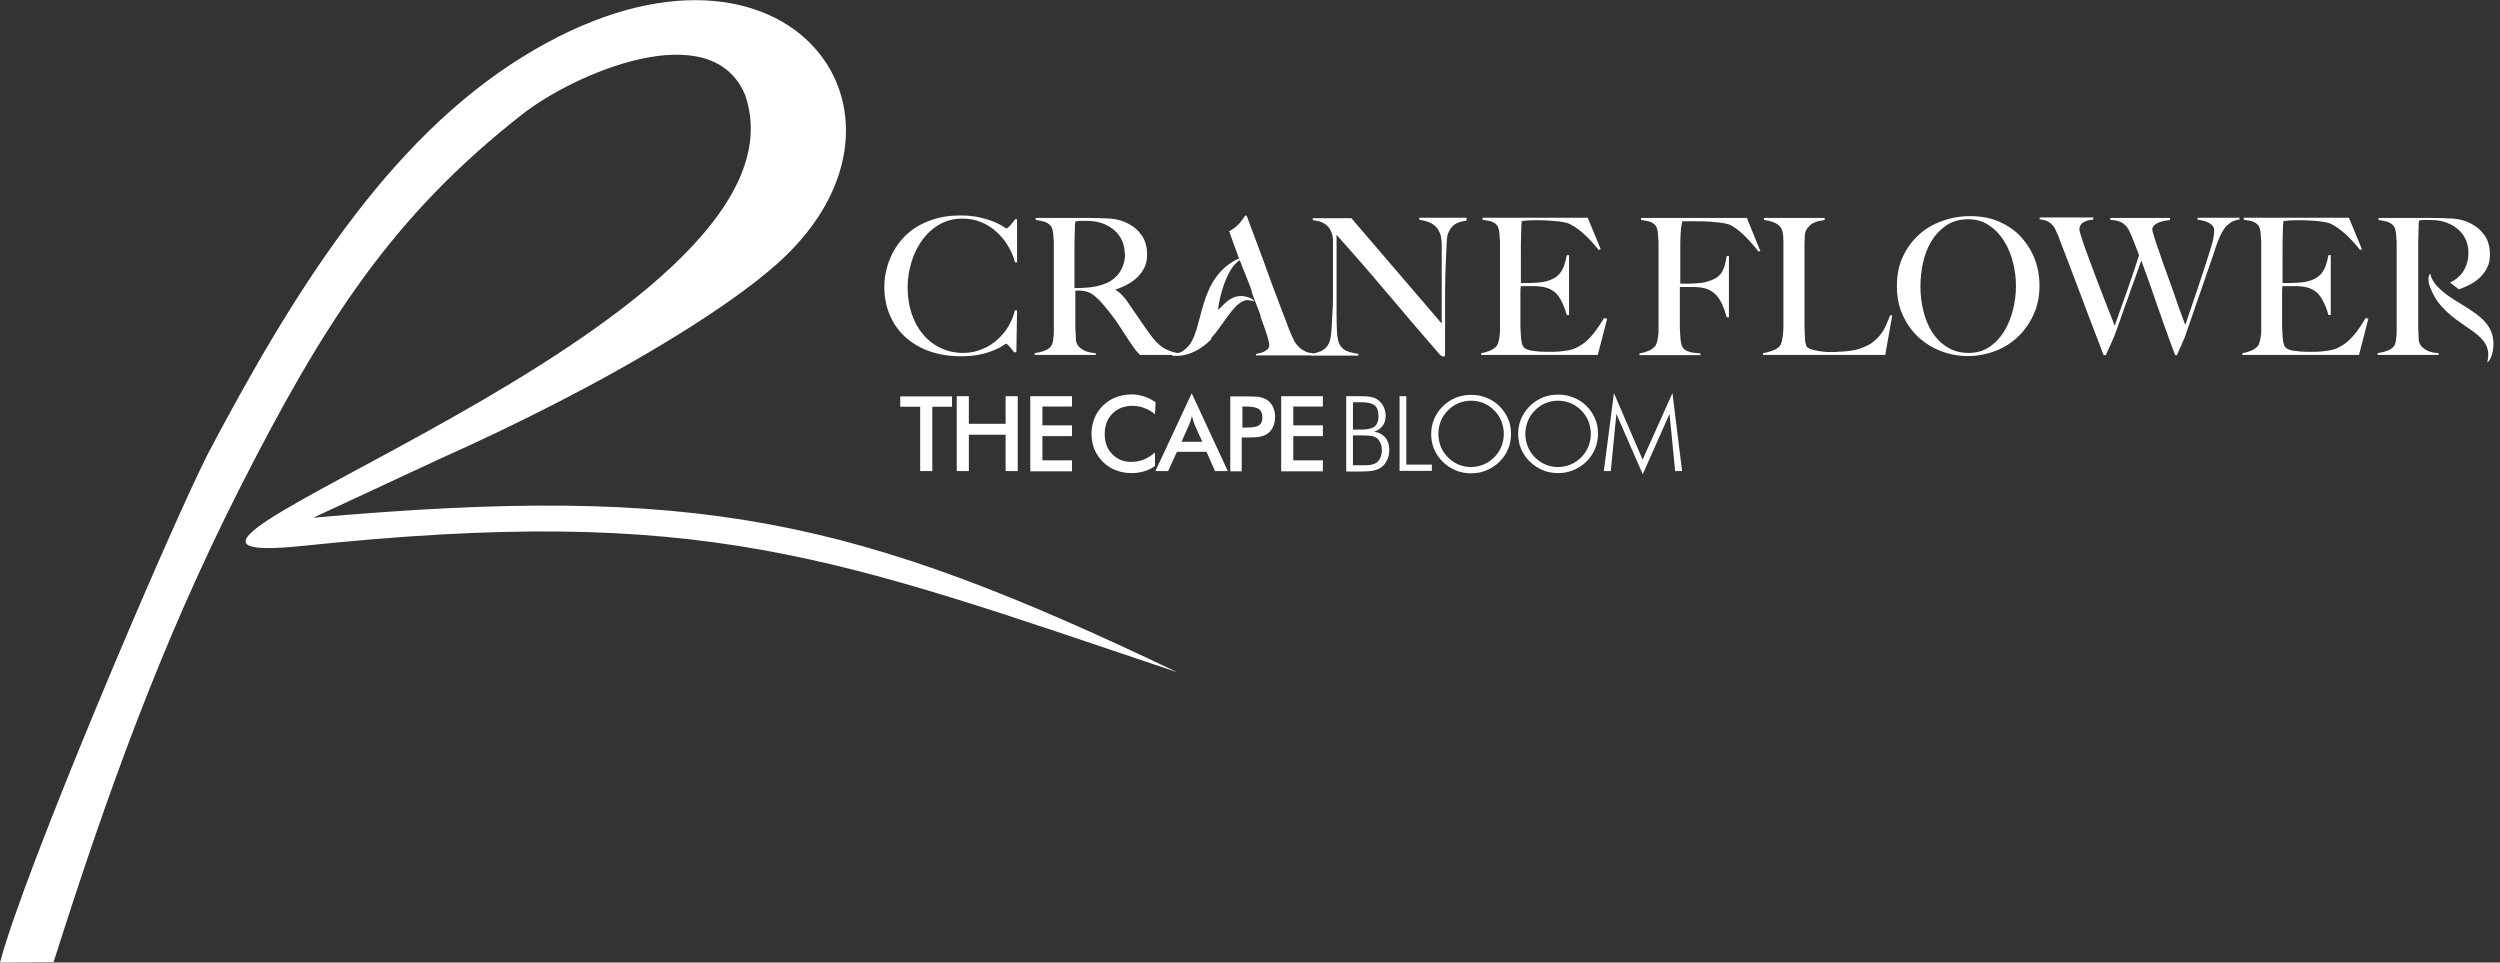
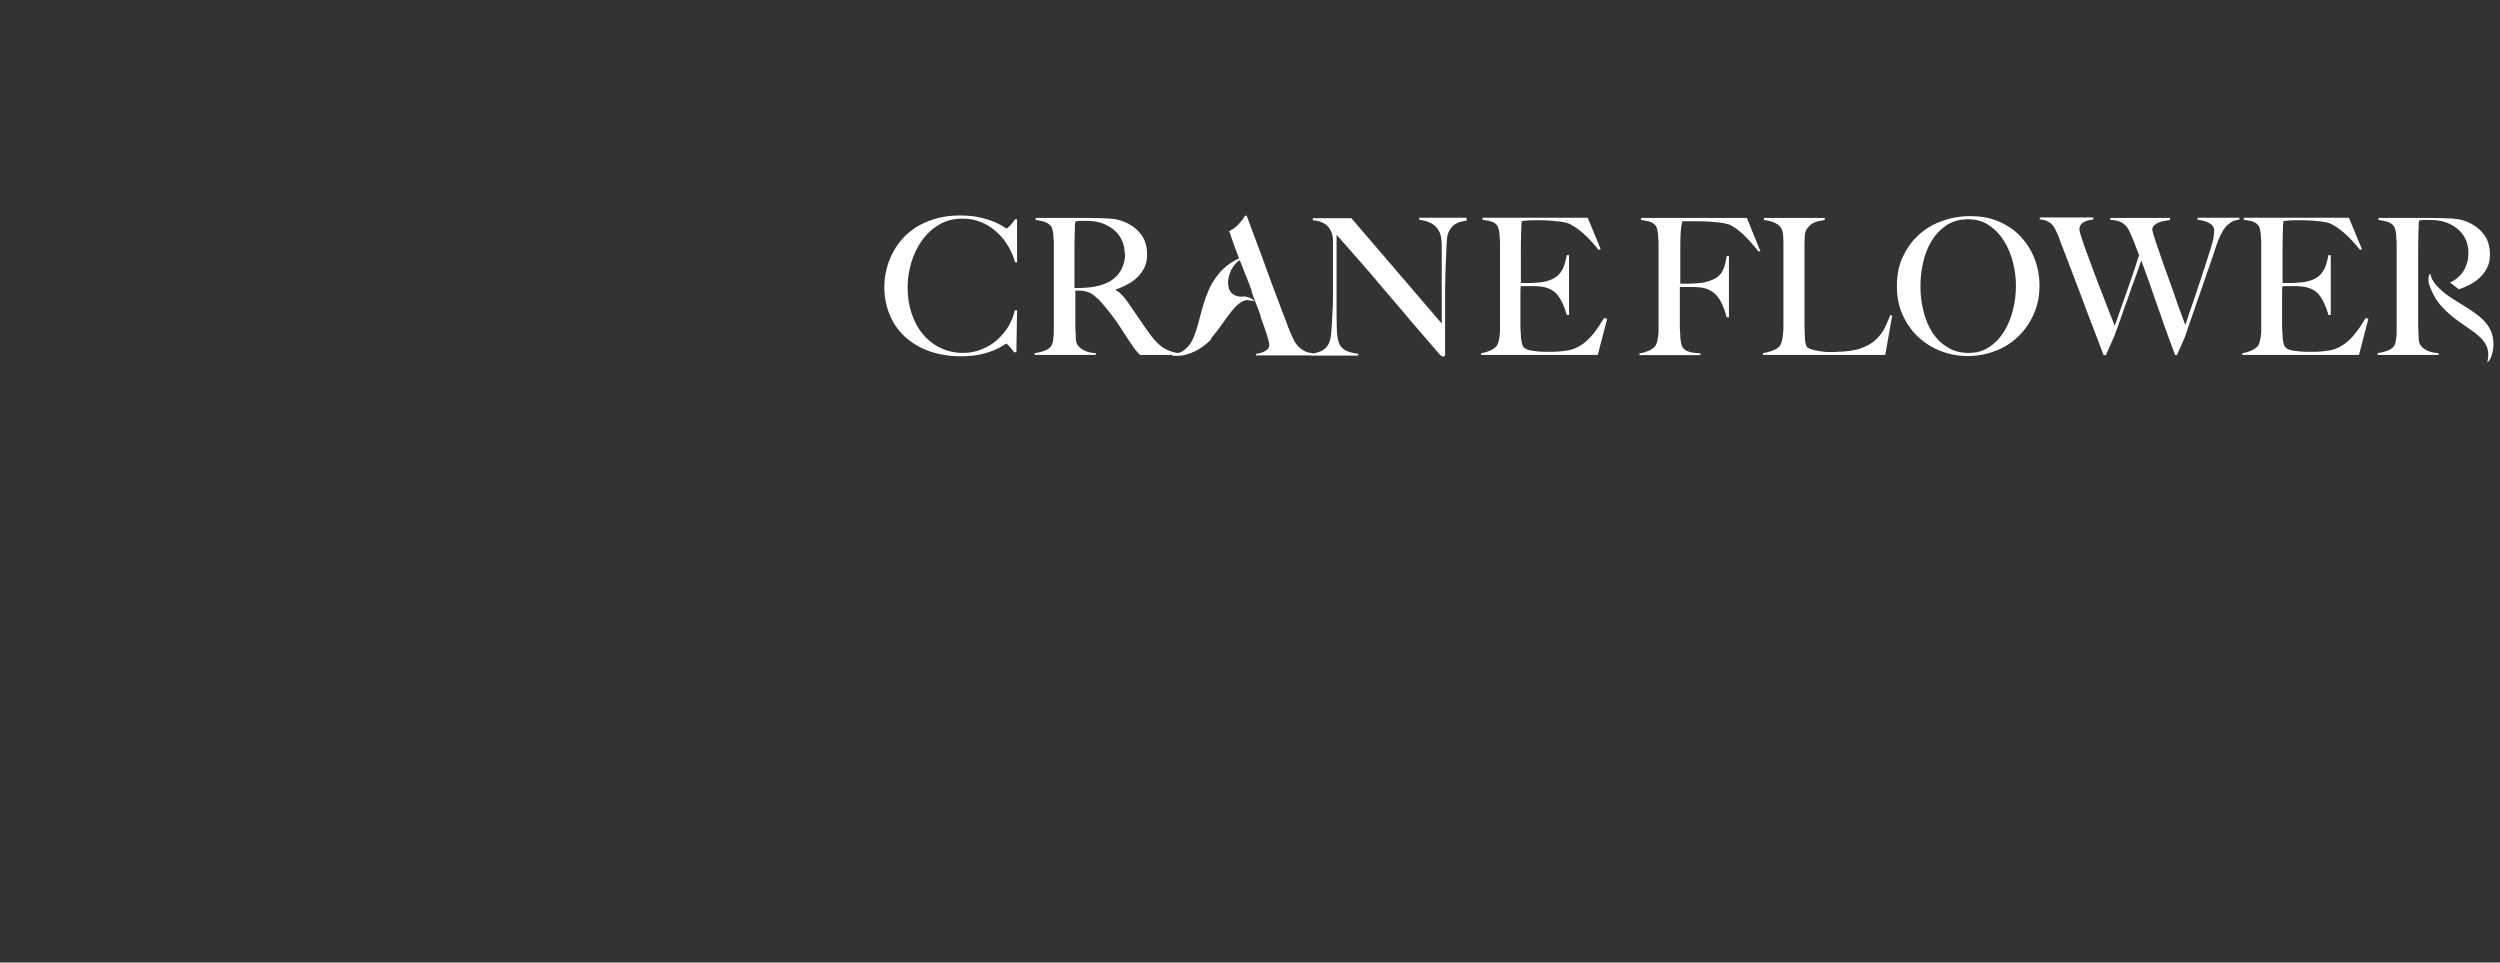
<svg xmlns="http://www.w3.org/2000/svg" width="187" height="72" viewBox="0 0 187 72" fill="none">
  <rect x="0" y="0" width="187" height="72" fill="#333333" stroke="none" />
  <g clip-path="url(#clip0_1_3)">
    <path fill-rule="evenodd" clip-rule="evenodd" d="M167.514 16.436V16.285H164.377V16.436C164.495 16.436 164.612 16.47 164.763 16.503C164.914 16.537 165.031 16.587 165.166 16.637C165.283 16.704 165.4 16.771 165.484 16.872C165.568 16.956 165.618 17.073 165.618 17.224C165.618 17.325 165.618 17.459 165.585 17.66C165.568 17.862 165.484 18.18 165.35 18.616C165.249 18.952 165.132 19.321 164.998 19.723C164.864 20.109 164.746 20.512 164.612 20.897C164.478 21.283 164.361 21.686 164.226 22.055C164.092 22.44 163.975 22.776 163.874 23.094C163.757 23.396 163.673 23.665 163.606 23.883C163.539 24.101 163.488 24.235 163.455 24.302C163.388 24.117 163.287 23.832 163.136 23.43C162.985 23.027 162.818 22.574 162.65 22.055C162.465 21.551 162.281 21.015 162.08 20.461C161.878 19.908 161.694 19.405 161.543 18.935C161.375 18.465 161.241 18.063 161.14 17.744C161.04 17.409 160.989 17.224 160.989 17.174C160.989 17.04 161.057 16.906 161.174 16.822C161.291 16.721 161.426 16.654 161.576 16.604C161.727 16.553 161.878 16.52 162.013 16.503C162.163 16.486 162.264 16.47 162.314 16.453V16.302H157.853V16.453C158.088 16.453 158.272 16.486 158.44 16.537C158.608 16.587 158.742 16.654 158.843 16.738C158.943 16.822 159.044 16.906 159.094 16.989C159.161 17.073 159.212 17.157 159.245 17.224C159.379 17.493 159.497 17.778 159.614 18.08C159.732 18.365 159.849 18.7 160 19.086C159.799 19.74 159.581 20.377 159.379 20.964C159.178 21.568 158.977 22.105 158.809 22.591C158.641 23.078 158.491 23.463 158.39 23.782C158.272 24.101 158.205 24.302 158.172 24.369C158.071 24.084 157.937 23.715 157.753 23.279C157.585 22.843 157.4 22.356 157.199 21.853C156.998 21.35 156.813 20.83 156.612 20.31C156.411 19.79 156.243 19.304 156.075 18.868C155.908 18.432 155.79 18.046 155.69 17.744C155.589 17.442 155.539 17.241 155.539 17.157C155.539 16.989 155.589 16.872 155.673 16.771C155.757 16.671 155.874 16.604 155.992 16.553C156.109 16.503 156.226 16.47 156.344 16.453C156.461 16.436 156.545 16.419 156.579 16.419V16.268H152.57V16.419C152.771 16.419 152.956 16.47 153.09 16.52C153.224 16.587 153.342 16.654 153.426 16.738C153.526 16.822 153.593 16.906 153.644 16.989C153.694 17.073 153.744 17.14 153.761 17.208C153.811 17.325 153.862 17.426 153.912 17.543C153.962 17.644 154.013 17.761 154.046 17.878C154.096 17.996 154.13 18.113 154.18 18.247C154.231 18.382 154.298 18.532 154.365 18.717C154.6 19.321 154.818 19.908 155.052 20.512C155.287 21.115 155.522 21.736 155.757 22.373C155.992 23.011 156.243 23.681 156.511 24.369C156.78 25.057 157.048 25.795 157.35 26.566H157.518L158.138 25.174C158.306 24.721 158.474 24.268 158.641 23.782C158.809 23.296 158.977 22.809 159.161 22.323C159.329 21.837 159.497 21.35 159.681 20.864C159.849 20.377 160.017 19.924 160.168 19.488C160.369 20.025 160.553 20.562 160.755 21.099C160.939 21.652 161.14 22.206 161.342 22.793C161.543 23.38 161.761 23.966 161.979 24.604C162.197 25.224 162.449 25.878 162.7 26.566H162.834L163.438 25.191C163.623 24.654 163.807 24.084 164.025 23.48C164.226 22.876 164.444 22.273 164.646 21.686C164.847 21.082 165.048 20.512 165.249 19.941C165.451 19.371 165.618 18.868 165.769 18.398C165.87 18.13 165.954 17.895 166.038 17.711C166.122 17.526 166.205 17.375 166.272 17.258C166.356 17.14 166.423 17.04 166.474 16.973C166.524 16.906 166.574 16.855 166.608 16.839C166.641 16.805 166.742 16.721 166.893 16.621C167.061 16.52 167.262 16.453 167.497 16.419L167.514 16.436Z" fill="white" />
    <path fill-rule="evenodd" clip-rule="evenodd" d="M152.553 21.35C152.553 20.663 152.436 20.008 152.201 19.388C151.966 18.767 151.614 18.214 151.178 17.727C150.725 17.241 150.189 16.872 149.551 16.587C148.914 16.302 148.193 16.168 147.371 16.168C146.633 16.168 145.929 16.285 145.258 16.537C144.587 16.771 144 17.124 143.514 17.576C143.01 18.029 142.625 18.583 142.323 19.22C142.021 19.874 141.887 20.595 141.887 21.417C141.887 22.189 142.021 22.893 142.306 23.53C142.591 24.168 142.977 24.721 143.447 25.174C143.933 25.627 144.503 25.996 145.14 26.247C145.778 26.499 146.465 26.633 147.187 26.633C147.908 26.633 148.612 26.499 149.266 26.247C149.92 25.996 150.491 25.627 150.977 25.157C151.463 24.688 151.849 24.117 152.134 23.48C152.419 22.843 152.553 22.138 152.553 21.367V21.35ZM150.792 21.367C150.792 21.971 150.725 22.558 150.574 23.162C150.423 23.765 150.205 24.302 149.92 24.771C149.618 25.258 149.266 25.644 148.813 25.945C148.377 26.247 147.857 26.398 147.254 26.398C146.65 26.398 146.13 26.264 145.677 25.979C145.224 25.711 144.855 25.342 144.553 24.889C144.252 24.436 144.034 23.899 143.883 23.312C143.732 22.709 143.648 22.088 143.648 21.451C143.648 20.813 143.715 20.226 143.849 19.623C143.983 19.019 144.201 18.482 144.486 18.013C144.771 17.543 145.14 17.157 145.593 16.855C146.046 16.553 146.583 16.402 147.203 16.402C147.824 16.402 148.344 16.553 148.78 16.855C149.233 17.157 149.602 17.543 149.904 18.029C150.205 18.516 150.423 19.036 150.574 19.639C150.725 20.226 150.792 20.813 150.792 21.384V21.367Z" fill="white" />
    <path fill-rule="evenodd" clip-rule="evenodd" d="M141.535 23.614L141.4 23.564C141.283 23.849 141.166 24.117 141.048 24.386C140.931 24.654 140.78 24.889 140.595 25.107C140.411 25.325 140.193 25.526 139.941 25.694C139.69 25.862 139.371 25.996 139.002 26.113C138.834 26.163 138.65 26.197 138.449 26.231C138.247 26.264 138.029 26.281 137.828 26.298C137.627 26.298 137.442 26.314 137.275 26.331C137.107 26.331 136.99 26.331 136.906 26.331C136.721 26.331 136.52 26.331 136.335 26.298C136.151 26.281 135.966 26.247 135.816 26.214C135.648 26.18 135.514 26.147 135.396 26.096C135.279 26.046 135.212 25.996 135.161 25.962C135.078 25.828 135.027 25.627 135.011 25.342C135.011 25.073 134.977 24.771 134.977 24.47C134.977 24.151 134.977 23.849 134.977 23.597C134.977 23.329 134.977 23.078 134.977 22.843V20.243C134.977 19.958 134.977 19.69 134.977 19.421C134.977 19.153 134.977 18.885 134.977 18.616C134.977 18.348 134.977 18.029 134.994 17.711C134.994 17.459 135.061 17.241 135.178 17.09C135.296 16.939 135.413 16.805 135.564 16.721C135.715 16.637 135.883 16.57 136.05 16.537C136.218 16.503 136.369 16.47 136.486 16.453V16.302H131.941V16.453C132.193 16.486 132.428 16.537 132.646 16.62C132.864 16.704 133.048 16.822 133.182 16.989C133.233 17.057 133.283 17.14 133.317 17.258C133.35 17.375 133.367 17.509 133.384 17.644C133.384 17.794 133.4 17.945 133.4 18.113V22.205C133.4 22.491 133.4 22.776 133.4 23.044C133.4 23.312 133.4 23.564 133.4 23.799C133.4 24.034 133.4 24.201 133.4 24.335C133.4 24.486 133.4 24.637 133.384 24.805C133.384 24.956 133.35 25.107 133.333 25.258C133.317 25.392 133.283 25.526 133.249 25.627C133.216 25.727 133.182 25.811 133.132 25.878C132.998 26.029 132.813 26.147 132.579 26.231C132.344 26.314 132.109 26.381 131.874 26.415V26.549H141.015L141.535 23.614Z" fill="white" />
    <path fill-rule="evenodd" clip-rule="evenodd" d="M131.639 18.7L130.667 16.302H122.751V16.453C123.002 16.486 123.22 16.537 123.371 16.57C123.539 16.62 123.69 16.704 123.824 16.855C123.874 16.906 123.925 17.006 123.958 17.14C123.992 17.275 124.008 17.409 124.025 17.576C124.025 17.744 124.042 17.912 124.059 18.096C124.059 18.281 124.059 18.449 124.059 18.616V22.222C124.059 22.507 124.059 22.792 124.059 23.061C124.059 23.329 124.059 23.581 124.059 23.816C124.059 24.05 124.059 24.218 124.059 24.352C124.059 24.503 124.059 24.654 124.059 24.822C124.059 24.973 124.025 25.124 124.008 25.275C123.992 25.409 123.958 25.543 123.925 25.644C123.891 25.744 123.857 25.828 123.807 25.895C123.673 26.046 123.505 26.163 123.304 26.247C123.103 26.331 122.885 26.398 122.633 26.432V26.566H127.195V26.432C126.809 26.415 126.507 26.365 126.306 26.298C126.105 26.231 125.954 26.13 125.87 25.996C125.786 25.862 125.736 25.66 125.702 25.392C125.686 25.124 125.669 24.838 125.652 24.537C125.652 24.369 125.652 24.184 125.652 23.966C125.652 23.748 125.652 23.497 125.652 23.229V21.468H126.34C126.44 21.468 126.541 21.468 126.642 21.468C126.742 21.468 126.876 21.468 127.011 21.484C127.279 21.501 127.53 21.551 127.732 21.635C127.933 21.719 128.134 21.836 128.302 22.004C128.503 22.189 128.671 22.44 128.822 22.776C128.973 23.111 129.073 23.43 129.157 23.732H129.325V19.153H129.157C129.124 19.388 129.073 19.606 129.023 19.807C128.973 20.008 128.889 20.193 128.788 20.377C128.671 20.545 128.52 20.696 128.319 20.813C128.117 20.931 127.849 21.031 127.514 21.115C127.379 21.149 127.212 21.166 127.011 21.182C126.809 21.182 126.625 21.216 126.44 21.216C126.256 21.216 126.088 21.216 125.937 21.216H125.686V19.857C125.686 19.505 125.686 19.136 125.686 18.734C125.686 18.348 125.686 17.979 125.702 17.644C125.702 17.476 125.719 17.325 125.736 17.207C125.736 17.09 125.753 16.989 125.769 16.922C125.769 16.855 125.786 16.788 125.803 16.721C125.803 16.671 125.836 16.604 125.836 16.553C125.887 16.553 125.954 16.553 126.055 16.553C126.155 16.553 126.256 16.553 126.373 16.553C126.491 16.553 126.608 16.553 126.725 16.553C126.843 16.553 126.96 16.553 127.061 16.553C127.614 16.553 128.117 16.587 128.537 16.637C128.956 16.688 129.258 16.755 129.409 16.822C129.744 16.989 130.08 17.241 130.432 17.576C130.784 17.912 131.153 18.331 131.539 18.818L131.69 18.75L131.639 18.7Z" fill="white" />
    <path fill-rule="evenodd" clip-rule="evenodd" d="M120.134 23.832L119.983 23.782C119.748 24.184 119.514 24.537 119.296 24.822C119.078 25.107 118.843 25.358 118.608 25.56C118.373 25.761 118.122 25.912 117.87 26.029C117.618 26.147 117.333 26.214 117.031 26.247C116.763 26.281 116.495 26.314 116.243 26.314C115.992 26.314 115.79 26.314 115.623 26.314C115.237 26.314 114.885 26.281 114.566 26.231C114.247 26.18 114.046 26.08 113.946 25.945C113.862 25.811 113.811 25.61 113.778 25.342C113.761 25.073 113.744 24.788 113.727 24.486C113.727 24.386 113.727 24.268 113.727 24.134C113.727 24 113.727 23.849 113.727 23.698V21.988C113.727 21.736 113.727 21.535 113.761 21.401H114.415C114.516 21.401 114.6 21.401 114.7 21.401C114.801 21.401 114.918 21.401 115.052 21.417C115.338 21.434 115.589 21.484 115.807 21.568C116.025 21.652 116.21 21.769 116.361 21.904C116.528 22.071 116.696 22.306 116.847 22.625C116.998 22.943 117.115 23.262 117.199 23.564H117.367V19.086H117.199C117.149 19.354 117.082 19.589 117.015 19.807C116.948 20.025 116.847 20.21 116.73 20.377C116.612 20.545 116.461 20.679 116.26 20.797C116.075 20.914 115.841 20.998 115.556 21.065C115.438 21.099 115.27 21.115 115.086 21.132C114.901 21.132 114.717 21.166 114.533 21.166C114.348 21.166 114.18 21.166 114.046 21.166H113.761V21.015C113.761 20.931 113.761 20.814 113.761 20.646C113.761 20.495 113.761 20.294 113.761 20.042V19.136C113.761 18.516 113.761 17.962 113.778 17.476C113.778 17.006 113.811 16.688 113.828 16.537C113.929 16.52 114.08 16.503 114.298 16.486C114.516 16.486 114.717 16.47 114.918 16.47C115.539 16.47 116.075 16.503 116.512 16.553C116.948 16.604 117.249 16.671 117.417 16.755C118.088 17.09 118.809 17.727 119.581 18.7L119.732 18.633L118.759 16.285H110.893V16.436C111.145 16.47 111.363 16.52 111.514 16.553C111.681 16.604 111.832 16.688 111.966 16.839C112.017 16.889 112.067 16.99 112.101 17.124C112.134 17.258 112.151 17.392 112.168 17.56C112.168 17.727 112.185 17.895 112.201 18.08C112.201 18.264 112.201 18.432 112.201 18.6V22.206C112.201 22.491 112.201 22.776 112.201 23.044C112.201 23.312 112.201 23.564 112.201 23.799C112.201 24.034 112.201 24.201 112.201 24.335C112.201 24.486 112.201 24.637 112.201 24.805C112.201 24.956 112.168 25.107 112.151 25.258C112.134 25.392 112.101 25.526 112.067 25.627C112.034 25.727 112 25.811 111.95 25.878C111.816 26.029 111.648 26.147 111.447 26.231C111.245 26.314 111.027 26.382 110.792 26.415V26.549H119.514L120.218 23.832H120.134Z" fill="white" />
    <path fill-rule="evenodd" clip-rule="evenodd" d="M109.702 16.436V16.285H106.164V16.436C106.616 16.503 106.969 16.621 107.203 16.788C107.438 16.956 107.606 17.174 107.706 17.442C107.79 17.644 107.824 17.912 107.841 18.264C107.841 18.616 107.841 18.969 107.841 19.354V24.201L101.082 16.319H98.197V16.47C98.348 16.486 98.516 16.52 98.667 16.553C98.834 16.604 98.985 16.671 99.136 16.771C99.27 16.872 99.405 17.006 99.505 17.191C99.606 17.358 99.673 17.593 99.707 17.862C99.707 18.13 99.707 18.365 99.707 18.566V20.31C99.707 20.948 99.707 21.535 99.707 22.105C99.707 22.675 99.69 23.145 99.656 23.547C99.639 24.084 99.606 24.553 99.572 24.939C99.539 25.325 99.455 25.627 99.321 25.828C99.187 26.029 99.002 26.18 98.784 26.281C98.549 26.365 98.331 26.432 98.096 26.465V26.6H101.602V26.465C101.216 26.415 100.914 26.331 100.679 26.231C100.461 26.113 100.294 25.962 100.193 25.744C100.092 25.56 100.042 25.258 100.008 24.872C99.992 24.486 99.975 24.05 99.975 23.564V17.56C100.612 18.281 101.233 18.985 101.82 19.656C102.407 20.327 102.994 21.015 103.597 21.736C104.201 22.44 104.839 23.178 105.493 23.966C106.164 24.738 106.885 25.593 107.706 26.532C107.807 26.633 107.891 26.667 107.958 26.667C108.008 26.667 108.042 26.667 108.059 26.633C108.075 26.6 108.092 26.583 108.092 26.532V25.61C108.092 25.275 108.092 24.922 108.092 24.57C108.092 24.218 108.092 23.883 108.092 23.547V22.642C108.092 22.004 108.092 21.417 108.109 20.847C108.109 20.294 108.143 19.807 108.159 19.405C108.176 18.969 108.193 18.549 108.21 18.18C108.226 17.795 108.277 17.526 108.344 17.392C108.461 17.124 108.629 16.906 108.83 16.771C109.048 16.637 109.333 16.553 109.686 16.503L109.702 16.436Z" fill="white" />
    <path fill-rule="evenodd" clip-rule="evenodd" d="M93.954 26.6V26.465C93.954 26.465 94.055 26.465 94.155 26.432C94.273 26.415 94.373 26.381 94.491 26.331C94.608 26.281 94.709 26.214 94.809 26.13C94.893 26.046 94.943 25.929 94.943 25.794C94.943 25.711 94.91 25.576 94.86 25.375C94.809 25.174 94.725 24.939 94.641 24.671L94.474 24.201L94.306 23.732L94.273 23.631V23.614V23.581V23.547C94.172 23.262 94.055 22.977 93.937 22.675L93.82 22.373L93.635 21.87V21.837V21.803V21.769L93.384 21.099C93.216 20.679 93.048 20.26 92.897 19.874C92.746 19.488 92.595 19.119 92.478 18.784L92.394 18.566L91.941 17.291C92.076 17.224 92.21 17.14 92.327 17.057C92.461 16.956 92.579 16.839 92.696 16.721C92.797 16.604 92.88 16.503 92.964 16.386C93.031 16.285 93.082 16.201 93.132 16.134H93.249C93.551 16.922 93.82 17.677 94.088 18.381C94.356 19.086 94.608 19.774 94.843 20.428C95.078 21.082 95.312 21.719 95.547 22.323C95.782 22.943 96 23.547 96.235 24.134C96.335 24.436 96.436 24.671 96.52 24.872C96.604 25.073 96.704 25.291 96.822 25.526C96.839 25.56 96.889 25.627 96.956 25.727C97.023 25.828 97.107 25.912 97.224 26.013C97.325 26.113 97.476 26.197 97.627 26.281C97.795 26.365 97.979 26.398 98.197 26.415V26.583H94.038L93.954 26.6Z" fill="white" />
    <path fill-rule="evenodd" clip-rule="evenodd" d="M88.134 26.549V26.415C87.681 26.348 87.296 26.197 86.96 25.979C86.625 25.744 86.289 25.392 85.937 24.889C85.702 24.57 85.451 24.201 85.166 23.782C84.881 23.363 84.612 22.977 84.361 22.608C84.227 22.407 84.076 22.222 83.925 22.071C83.774 21.904 83.623 21.786 83.455 21.702V21.652C83.774 21.551 84.076 21.417 84.344 21.266C84.629 21.115 84.881 20.931 85.099 20.713C85.317 20.495 85.484 20.26 85.618 19.975C85.753 19.69 85.803 19.371 85.803 19.036C85.803 18.465 85.669 17.996 85.417 17.627C85.166 17.258 84.83 16.956 84.411 16.738C84.008 16.52 83.556 16.386 83.052 16.352C82.566 16.319 81.996 16.302 81.359 16.302H80.369C79.966 16.302 79.547 16.302 79.145 16.302C78.742 16.302 78.373 16.302 78.055 16.302H77.468V16.453C77.719 16.486 77.937 16.537 78.122 16.587C78.289 16.637 78.457 16.738 78.591 16.889C78.642 16.939 78.692 17.04 78.725 17.174C78.759 17.308 78.776 17.442 78.793 17.593C78.793 17.744 78.809 17.912 78.826 18.096C78.826 18.264 78.826 18.449 78.826 18.616V22.222C78.826 22.507 78.826 22.792 78.826 23.061C78.826 23.329 78.826 23.581 78.826 23.816C78.826 24.05 78.826 24.218 78.826 24.352C78.826 24.503 78.826 24.654 78.826 24.822C78.826 24.989 78.809 25.14 78.793 25.275C78.793 25.409 78.759 25.543 78.725 25.66C78.692 25.778 78.658 25.862 78.608 25.912C78.491 26.063 78.306 26.18 78.088 26.247C77.87 26.331 77.635 26.381 77.4 26.415V26.549H81.962V26.415C81.577 26.398 81.275 26.314 81.057 26.197C80.839 26.063 80.688 25.945 80.621 25.828C80.52 25.694 80.47 25.509 80.47 25.291C80.47 25.073 80.453 24.805 80.436 24.503C80.436 24.184 80.436 23.799 80.436 23.346V21.736C80.57 21.736 80.671 21.736 80.755 21.736C80.855 21.736 80.99 21.753 81.174 21.786C81.426 21.836 81.66 21.954 81.879 22.138C82.097 22.323 82.314 22.524 82.499 22.759C82.734 23.027 82.918 23.262 83.086 23.48C83.254 23.698 83.405 23.899 83.556 24.117C83.69 24.319 83.841 24.537 83.975 24.755C84.109 24.973 84.277 25.207 84.445 25.476C84.595 25.694 84.713 25.862 84.78 25.962C84.847 26.063 84.914 26.147 84.964 26.214C85.015 26.264 85.048 26.314 85.099 26.365C85.132 26.415 85.199 26.465 85.283 26.549H88.201H88.134ZM84.159 18.952C84.159 19.203 84.126 19.455 84.059 19.69C83.992 19.924 83.891 20.142 83.757 20.36C83.623 20.562 83.438 20.746 83.22 20.914C83.002 21.082 82.734 21.199 82.432 21.3C82.113 21.4 81.795 21.468 81.459 21.501C81.124 21.535 80.755 21.551 80.369 21.551V19.992C80.369 19.606 80.369 19.203 80.369 18.784C80.369 18.365 80.369 17.996 80.386 17.66C80.386 17.442 80.386 17.275 80.403 17.157C80.403 17.04 80.403 16.939 80.403 16.872C80.403 16.805 80.403 16.755 80.419 16.704C80.419 16.654 80.436 16.604 80.453 16.553C80.52 16.553 80.621 16.537 80.738 16.52C80.855 16.52 81.023 16.52 81.224 16.52C81.493 16.52 81.761 16.537 82.013 16.587C82.264 16.637 82.499 16.704 82.734 16.822C83.187 17.04 83.539 17.342 83.774 17.711C84.008 18.08 84.126 18.499 84.126 18.985L84.159 18.952Z" fill="white" />
    <path fill-rule="evenodd" clip-rule="evenodd" d="M76.076 19.589V16.402H75.925C75.874 16.486 75.807 16.57 75.74 16.654C75.673 16.738 75.606 16.805 75.556 16.872C75.489 16.939 75.438 16.989 75.388 17.023C75.338 17.073 75.304 17.09 75.287 17.09C75.27 17.09 75.187 17.04 75.036 16.939C74.885 16.839 74.667 16.721 74.382 16.604C74.097 16.486 73.744 16.369 73.308 16.268C72.889 16.168 72.386 16.117 71.816 16.117C71.195 16.117 70.625 16.184 70.122 16.319C69.618 16.453 69.166 16.637 68.763 16.855C68.361 17.073 68.025 17.342 67.723 17.627C67.421 17.929 67.187 18.231 66.985 18.549C66.818 18.818 66.667 19.103 66.566 19.371C66.449 19.639 66.365 19.908 66.314 20.142C66.247 20.394 66.214 20.629 66.18 20.847C66.163 21.065 66.147 21.266 66.147 21.434C66.147 22.205 66.281 22.91 66.549 23.547C66.818 24.184 67.203 24.738 67.69 25.191C68.193 25.644 68.797 26.013 69.501 26.264C70.206 26.516 71.01 26.65 71.899 26.65C72.436 26.65 72.906 26.6 73.308 26.516C73.711 26.432 74.063 26.314 74.348 26.197C74.633 26.08 74.851 25.962 75.002 25.862C75.153 25.761 75.237 25.711 75.254 25.711C75.304 25.711 75.388 25.778 75.505 25.912C75.623 26.046 75.74 26.197 75.858 26.348H76.025L76.076 23.212H75.908C75.824 23.614 75.656 24.017 75.438 24.402C75.203 24.788 74.918 25.124 74.583 25.426C74.247 25.727 73.862 25.962 73.426 26.13C72.99 26.314 72.537 26.398 72.034 26.398C71.413 26.398 70.843 26.264 70.323 26.013C69.803 25.761 69.367 25.409 69.015 24.973C68.646 24.537 68.377 24.017 68.176 23.413C67.975 22.809 67.891 22.172 67.891 21.484C67.891 20.847 67.992 20.21 68.176 19.606C68.361 18.985 68.629 18.449 68.981 17.962C69.333 17.476 69.753 17.09 70.273 16.788C70.793 16.486 71.363 16.352 72.017 16.352C72.486 16.352 72.939 16.436 73.359 16.604C73.778 16.771 74.163 17.006 74.499 17.308C74.834 17.61 75.136 17.945 75.371 18.348C75.623 18.75 75.807 19.17 75.925 19.623H76.092L76.076 19.589Z" fill="white" />
    <path fill-rule="evenodd" clip-rule="evenodd" d="M177.107 23.832L176.956 23.782C176.721 24.184 176.486 24.537 176.268 24.822C176.05 25.107 175.816 25.358 175.581 25.56C175.346 25.761 175.094 25.912 174.843 26.029C174.591 26.147 174.306 26.214 174.004 26.247C173.736 26.281 173.468 26.314 173.216 26.314C172.964 26.314 172.763 26.314 172.595 26.314C172.21 26.314 171.857 26.281 171.539 26.231C171.22 26.18 171.019 26.08 170.918 25.945C170.834 25.811 170.784 25.61 170.751 25.342C170.734 25.073 170.717 24.788 170.7 24.486C170.7 24.386 170.7 24.268 170.7 24.134C170.7 24 170.7 23.849 170.7 23.698V21.988C170.7 21.736 170.7 21.535 170.734 21.401H171.388C171.489 21.401 171.572 21.401 171.673 21.401C171.774 21.401 171.891 21.401 172.025 21.417C172.31 21.434 172.562 21.484 172.78 21.568C172.998 21.652 173.182 21.769 173.333 21.904C173.501 22.071 173.669 22.306 173.82 22.625C173.971 22.943 174.088 23.262 174.172 23.564H174.34V19.086H174.172C174.122 19.354 174.055 19.589 173.987 19.807C173.92 20.025 173.82 20.21 173.702 20.377C173.585 20.545 173.434 20.679 173.233 20.797C173.048 20.914 172.813 20.998 172.528 21.065C172.411 21.099 172.243 21.115 172.059 21.132C171.874 21.132 171.69 21.166 171.505 21.166C171.321 21.166 171.153 21.166 171.019 21.166H170.734V21.015C170.734 20.931 170.734 20.814 170.734 20.646C170.734 20.495 170.734 20.294 170.734 20.042V19.136C170.734 18.516 170.734 17.962 170.751 17.476C170.751 17.006 170.784 16.688 170.801 16.537C170.901 16.52 171.052 16.503 171.27 16.486C171.489 16.486 171.69 16.47 171.891 16.47C172.512 16.47 173.048 16.503 173.484 16.553C173.92 16.604 174.222 16.671 174.373 16.755C175.044 17.09 175.765 17.727 176.537 18.7L176.671 18.633L175.698 16.285H167.832V16.436C168.084 16.47 168.302 16.52 168.453 16.553C168.621 16.604 168.772 16.688 168.906 16.839C168.956 16.889 169.006 16.99 169.04 17.124C169.073 17.258 169.09 17.392 169.107 17.56C169.107 17.727 169.124 17.895 169.14 18.08C169.14 18.264 169.14 18.432 169.14 18.6V22.206C169.14 22.491 169.14 22.776 169.14 23.044C169.14 23.312 169.14 23.564 169.14 23.799C169.14 24.034 169.14 24.201 169.14 24.335C169.14 24.486 169.14 24.637 169.14 24.805C169.14 24.956 169.107 25.107 169.09 25.258C169.073 25.392 169.04 25.526 169.006 25.627C168.973 25.727 168.939 25.811 168.889 25.878C168.755 26.029 168.587 26.147 168.386 26.231C168.185 26.314 167.966 26.382 167.732 26.415V26.549H176.453L177.157 23.832H177.107ZM183.883 21.652C184.201 21.551 184.503 21.417 184.788 21.266C185.073 21.115 185.325 20.931 185.543 20.713C185.761 20.495 185.929 20.26 186.063 19.975C186.197 19.69 186.247 19.371 186.247 19.036C186.247 18.465 186.113 17.996 185.862 17.627C185.61 17.258 185.275 16.956 184.855 16.738C184.453 16.52 184 16.386 183.497 16.352C183.011 16.319 182.44 16.302 181.803 16.302H180.813C180.411 16.302 179.992 16.302 179.589 16.302C179.187 16.302 178.818 16.302 178.499 16.302H177.912V16.453C178.164 16.486 178.382 16.537 178.566 16.587C178.734 16.637 178.901 16.738 179.036 16.889C179.086 16.939 179.136 17.04 179.17 17.174C179.203 17.308 179.22 17.442 179.237 17.593C179.237 17.744 179.254 17.912 179.27 18.096C179.27 18.264 179.27 18.449 179.27 18.616V22.222C179.27 22.507 179.27 22.793 179.27 23.061C179.27 23.329 179.27 23.581 179.27 23.816C179.27 24.05 179.27 24.218 179.27 24.352C179.27 24.503 179.27 24.654 179.27 24.822C179.27 24.99 179.254 25.14 179.237 25.275C179.237 25.409 179.203 25.543 179.17 25.66C179.136 25.778 179.103 25.862 179.052 25.912C178.935 26.063 178.751 26.18 178.533 26.247C178.314 26.331 178.08 26.382 177.845 26.415V26.549H182.407V26.415C182.021 26.398 181.719 26.314 181.501 26.197C181.283 26.063 181.132 25.945 181.065 25.828C180.964 25.694 180.914 25.509 180.914 25.291C180.914 25.073 180.897 24.805 180.881 24.503C180.881 24.319 180.881 24.101 180.881 23.866V23.832V23.799V23.346V21.736V21.551V21.015V20.981V20.948V20.914V20.881V20.847V20.814V20.78V20.746V20.713V20.679V20.646V20.612V20.579V20.545V20.512V20.478V20.445V20.411V20.377V20.344V20.31V20.277V20.243V20.21V19.925C180.881 19.539 180.881 19.136 180.881 18.717C180.881 18.298 180.881 17.929 180.897 17.593C180.897 17.375 180.897 17.208 180.914 17.09C180.914 16.973 180.914 16.872 180.914 16.805C180.914 16.738 180.914 16.688 180.931 16.637C180.931 16.587 180.948 16.537 180.964 16.486C181.031 16.486 181.132 16.47 181.25 16.453C181.367 16.453 181.535 16.453 181.736 16.453C182.004 16.453 182.273 16.47 182.524 16.52C182.776 16.57 183.011 16.637 183.245 16.755C183.698 16.973 184.05 17.275 184.285 17.644C184.52 18.013 184.637 18.432 184.637 18.918C184.637 19.17 184.604 19.421 184.537 19.656C184.47 19.891 184.369 20.109 184.235 20.327C184.101 20.528 183.916 20.713 183.698 20.881C183.564 20.981 183.43 21.065 183.262 21.132L183.916 21.635L183.883 21.652Z" fill="white" />
-     <path fill-rule="evenodd" clip-rule="evenodd" d="M69.736 30.424V35.237H68.83V30.424H67.338V29.652H71.212V30.424H69.736ZM71.564 35.237V29.635H72.47V31.698H75.22V29.635H76.126V35.237H75.22V32.52H72.47V35.237H71.564ZM77.065 35.237V29.635H80.184V30.407H77.971V31.816H80.184V32.621H77.971V34.432H80.184V35.254H77.065V35.237ZM86.424 31.011C86.172 30.793 85.887 30.625 85.602 30.524C85.317 30.407 85.015 30.356 84.696 30.356C84.092 30.356 83.589 30.558 83.203 30.943C82.818 31.329 82.633 31.849 82.633 32.47C82.633 33.09 82.818 33.577 83.187 33.962C83.556 34.348 84.025 34.549 84.595 34.549C84.931 34.549 85.249 34.499 85.535 34.382C85.837 34.264 86.122 34.08 86.39 33.845V34.868C86.138 35.036 85.87 35.17 85.585 35.254C85.3 35.338 84.981 35.388 84.646 35.388C84.227 35.388 83.824 35.321 83.455 35.17C83.086 35.036 82.767 34.818 82.499 34.549C82.231 34.281 82.013 33.962 81.862 33.61C81.711 33.241 81.644 32.855 81.644 32.453C81.644 32.05 81.711 31.665 81.862 31.296C82.013 30.927 82.214 30.625 82.499 30.34C82.784 30.071 83.103 29.853 83.455 29.719C83.807 29.585 84.21 29.501 84.629 29.501C84.964 29.501 85.266 29.551 85.568 29.652C85.87 29.753 86.155 29.887 86.44 30.088L86.39 31.011H86.424ZM88.369 33.04H89.929L89.359 31.765C89.359 31.765 89.291 31.598 89.258 31.48C89.224 31.38 89.191 31.262 89.157 31.128C89.124 31.245 89.09 31.363 89.057 31.463C89.023 31.564 88.99 31.665 88.956 31.748L88.386 33.023L88.369 33.04ZM90.885 35.237H91.841L89.141 29.417L86.424 35.237H87.379L88.034 33.795H90.247L90.885 35.237ZM92.931 31.983H93.166C93.669 31.983 94.004 31.933 94.172 31.816C94.34 31.698 94.424 31.514 94.424 31.229C94.424 30.927 94.34 30.725 94.155 30.591C93.971 30.474 93.652 30.407 93.166 30.407H92.931V31.966V31.983ZM92.881 32.738V35.254H92.025V29.652H93.4C93.803 29.652 94.105 29.669 94.306 29.719C94.491 29.769 94.658 29.837 94.809 29.937C94.994 30.071 95.128 30.239 95.229 30.457C95.329 30.675 95.379 30.927 95.379 31.178C95.379 31.43 95.329 31.681 95.229 31.916C95.128 32.134 94.994 32.319 94.809 32.436C94.675 32.537 94.507 32.604 94.306 32.654C94.122 32.704 93.82 32.721 93.4 32.721H92.881V32.738ZM95.832 35.237V29.635H98.952V30.407H96.738V31.816H98.952V32.621H96.738V34.432H98.952V35.254H95.832V35.237ZM101.199 32.134H101.837C102.306 32.134 102.625 32.05 102.826 31.899C103.011 31.748 103.111 31.497 103.111 31.128C103.111 30.742 103.011 30.474 102.826 30.323C102.642 30.172 102.306 30.088 101.837 30.088H101.199V32.134ZM101.199 34.801H101.853C102.222 34.801 102.474 34.801 102.625 34.751C102.759 34.717 102.876 34.667 102.977 34.6C103.094 34.499 103.195 34.382 103.262 34.214C103.329 34.046 103.363 33.879 103.363 33.694C103.363 33.476 103.329 33.275 103.245 33.107C103.161 32.939 103.061 32.805 102.91 32.721C102.809 32.671 102.692 32.621 102.574 32.604C102.44 32.587 102.239 32.57 101.954 32.57H101.199V34.801ZM100.696 35.237V29.635H101.669C102.088 29.635 102.407 29.652 102.591 29.702C102.776 29.736 102.943 29.82 103.078 29.92C103.262 30.055 103.413 30.239 103.497 30.44C103.598 30.642 103.648 30.86 103.648 31.111C103.648 31.413 103.564 31.665 103.413 31.866C103.262 32.067 103.044 32.218 102.776 32.285C103.128 32.336 103.413 32.486 103.614 32.721C103.816 32.956 103.916 33.258 103.916 33.61C103.916 33.879 103.883 34.113 103.799 34.315C103.715 34.516 103.598 34.7 103.447 34.851C103.279 35.002 103.094 35.103 102.86 35.17C102.625 35.237 102.239 35.27 101.686 35.27H100.713L100.696 35.237ZM104.688 35.237V29.635H105.191V34.751H107.103V35.22H104.671L104.688 35.237ZM110.021 34.935C110.356 34.935 110.658 34.868 110.96 34.751C111.262 34.633 111.514 34.449 111.765 34.214C112 33.979 112.168 33.711 112.302 33.409C112.419 33.107 112.486 32.788 112.486 32.453C112.486 32.117 112.419 31.799 112.302 31.497C112.185 31.195 112 30.927 111.765 30.692C111.53 30.457 111.262 30.273 110.977 30.155C110.675 30.038 110.373 29.971 110.038 29.971C109.702 29.971 109.4 30.038 109.099 30.155C108.813 30.273 108.545 30.457 108.31 30.692C108.076 30.927 107.891 31.195 107.774 31.497C107.656 31.799 107.589 32.117 107.589 32.453C107.589 32.788 107.656 33.107 107.774 33.409C107.891 33.711 108.076 33.979 108.31 34.214C108.545 34.449 108.813 34.633 109.099 34.751C109.384 34.868 109.702 34.935 110.038 34.935H110.021ZM113.023 32.453C113.023 32.05 112.956 31.681 112.805 31.329C112.654 30.977 112.436 30.658 112.151 30.373C111.866 30.105 111.547 29.887 111.195 29.753C110.843 29.602 110.44 29.535 110.038 29.535C109.635 29.535 109.25 29.602 108.881 29.753C108.528 29.904 108.21 30.105 107.925 30.39C107.639 30.675 107.421 30.994 107.27 31.346C107.12 31.698 107.052 32.084 107.052 32.47C107.052 32.855 107.12 33.241 107.27 33.593C107.421 33.946 107.639 34.264 107.925 34.549C108.21 34.834 108.528 35.036 108.897 35.187C109.25 35.338 109.635 35.405 110.038 35.405C110.44 35.405 110.826 35.338 111.178 35.187C111.547 35.036 111.866 34.818 112.151 34.549C112.436 34.264 112.654 33.962 112.805 33.593C112.956 33.241 113.023 32.855 113.023 32.47V32.453ZM116.528 34.935C116.864 34.935 117.166 34.868 117.468 34.751C117.769 34.633 118.021 34.449 118.273 34.214C118.507 33.979 118.675 33.711 118.809 33.409C118.927 33.107 118.994 32.788 118.994 32.453C118.994 32.117 118.927 31.799 118.809 31.497C118.692 31.195 118.507 30.927 118.273 30.692C118.038 30.457 117.769 30.273 117.484 30.155C117.182 30.038 116.881 29.971 116.545 29.971C116.21 29.971 115.908 30.038 115.606 30.155C115.321 30.273 115.052 30.457 114.818 30.692C114.583 30.927 114.398 31.195 114.281 31.497C114.164 31.799 114.096 32.117 114.096 32.453C114.096 32.788 114.164 33.107 114.281 33.409C114.398 33.711 114.583 33.979 114.818 34.214C115.052 34.449 115.321 34.633 115.606 34.751C115.891 34.868 116.21 34.935 116.545 34.935H116.528ZM119.53 32.453C119.53 32.855 119.447 33.224 119.312 33.577C119.161 33.929 118.943 34.247 118.658 34.532C118.373 34.818 118.038 35.019 117.686 35.17C117.317 35.321 116.948 35.388 116.545 35.388C116.143 35.388 115.757 35.321 115.405 35.17C115.036 35.019 114.717 34.801 114.432 34.532C114.147 34.247 113.929 33.929 113.778 33.577C113.627 33.224 113.56 32.855 113.56 32.453C113.56 32.05 113.627 31.681 113.778 31.329C113.929 30.977 114.147 30.658 114.432 30.373C114.717 30.088 115.036 29.887 115.388 29.736C115.74 29.585 116.126 29.518 116.545 29.518C116.964 29.518 117.35 29.585 117.702 29.736C118.071 29.887 118.39 30.088 118.658 30.356C118.943 30.642 119.161 30.96 119.312 31.312C119.463 31.665 119.53 32.05 119.53 32.436V32.453ZM122.868 35.455L120.906 30.96L120.486 35.237H119.967L120.721 29.401L122.868 34.382L125.099 29.401L125.82 35.237H125.3L124.881 30.96L122.885 35.455H122.868Z" fill="white" />
-     <path fill-rule="evenodd" clip-rule="evenodd" d="M90.6 25.308V25.291C91.505 24.268 92.159 22.927 92.948 22.541C93.3 22.373 93.468 22.474 93.82 22.541C93.702 22.306 93.35 22.222 93.115 22.172C92.109 21.971 91.489 22.843 91.12 23.195C91.136 22.423 91.824 19.69 92.931 19.388L92.881 19.237C89.392 20.662 90.164 24.822 88.721 26.063C88.57 26.197 88.453 26.298 88.252 26.365C88.118 26.415 88.067 26.432 87.933 26.449C87.698 26.482 87.715 26.398 87.665 26.549C87.665 26.566 87.698 26.599 87.732 26.616C87.799 26.616 87.866 26.616 87.933 26.616C89.291 26.667 90.382 25.61 90.6 25.375V25.308Z" fill="white" />
+     <path fill-rule="evenodd" clip-rule="evenodd" d="M90.6 25.308V25.291C91.505 24.268 92.159 22.927 92.948 22.541C93.3 22.373 93.468 22.474 93.82 22.541C93.702 22.306 93.35 22.222 93.115 22.172C91.136 22.423 91.824 19.69 92.931 19.388L92.881 19.237C89.392 20.662 90.164 24.822 88.721 26.063C88.57 26.197 88.453 26.298 88.252 26.365C88.118 26.415 88.067 26.432 87.933 26.449C87.698 26.482 87.715 26.398 87.665 26.549C87.665 26.566 87.698 26.599 87.732 26.616C87.799 26.616 87.866 26.616 87.933 26.616C89.291 26.667 90.382 25.61 90.6 25.375V25.308Z" fill="white" />
    <path fill-rule="evenodd" clip-rule="evenodd" d="M181.669 21.166C181.82 21.719 182.189 22.373 182.34 22.558C183.916 24.688 186.616 24.889 186.046 27.103C186.432 26.885 186.717 25.66 186.314 24.738C186.029 24.084 185.409 23.598 184.855 23.229C184.05 22.675 183.094 22.222 182.44 21.551C182.44 21.551 181.887 21.065 181.786 20.478C181.786 20.478 181.585 20.562 181.669 21.166Z" fill="white" />
-     <path fill-rule="evenodd" clip-rule="evenodd" d="M4.008 71.967C8.034 59.271 12.075 48.101 17.878 36.629C24.285 24 29.4 16.118 39.061 8.554C42.918 5.518 53.199 1.04 55.732 7.095C61.736 24.436 2.08 43.002 22.742 40.822C52.73 37.686 62.306 41.627 88.05 50.281C63.899 38.742 52.327 36.16 23.43 38.726L32.989 34.281C35.925 32.973 38.96 31.514 41.828 30.038C47.413 27.17 54.44 23.061 58.231 19.64C70.692 8.419 58.482 -7.765 39.078 4.26C28.964 10.533 21.92 21.887 15.547 33.946C12.528 39.933 1.811 65.107 1.52588e-05 72L4.008 71.967Z" fill="white" />
  </g>
  <defs>
    <clipPath id="clip0_1_3">
      <rect width="187" height="72" fill="white" />
    </clipPath>
  </defs>
</svg>